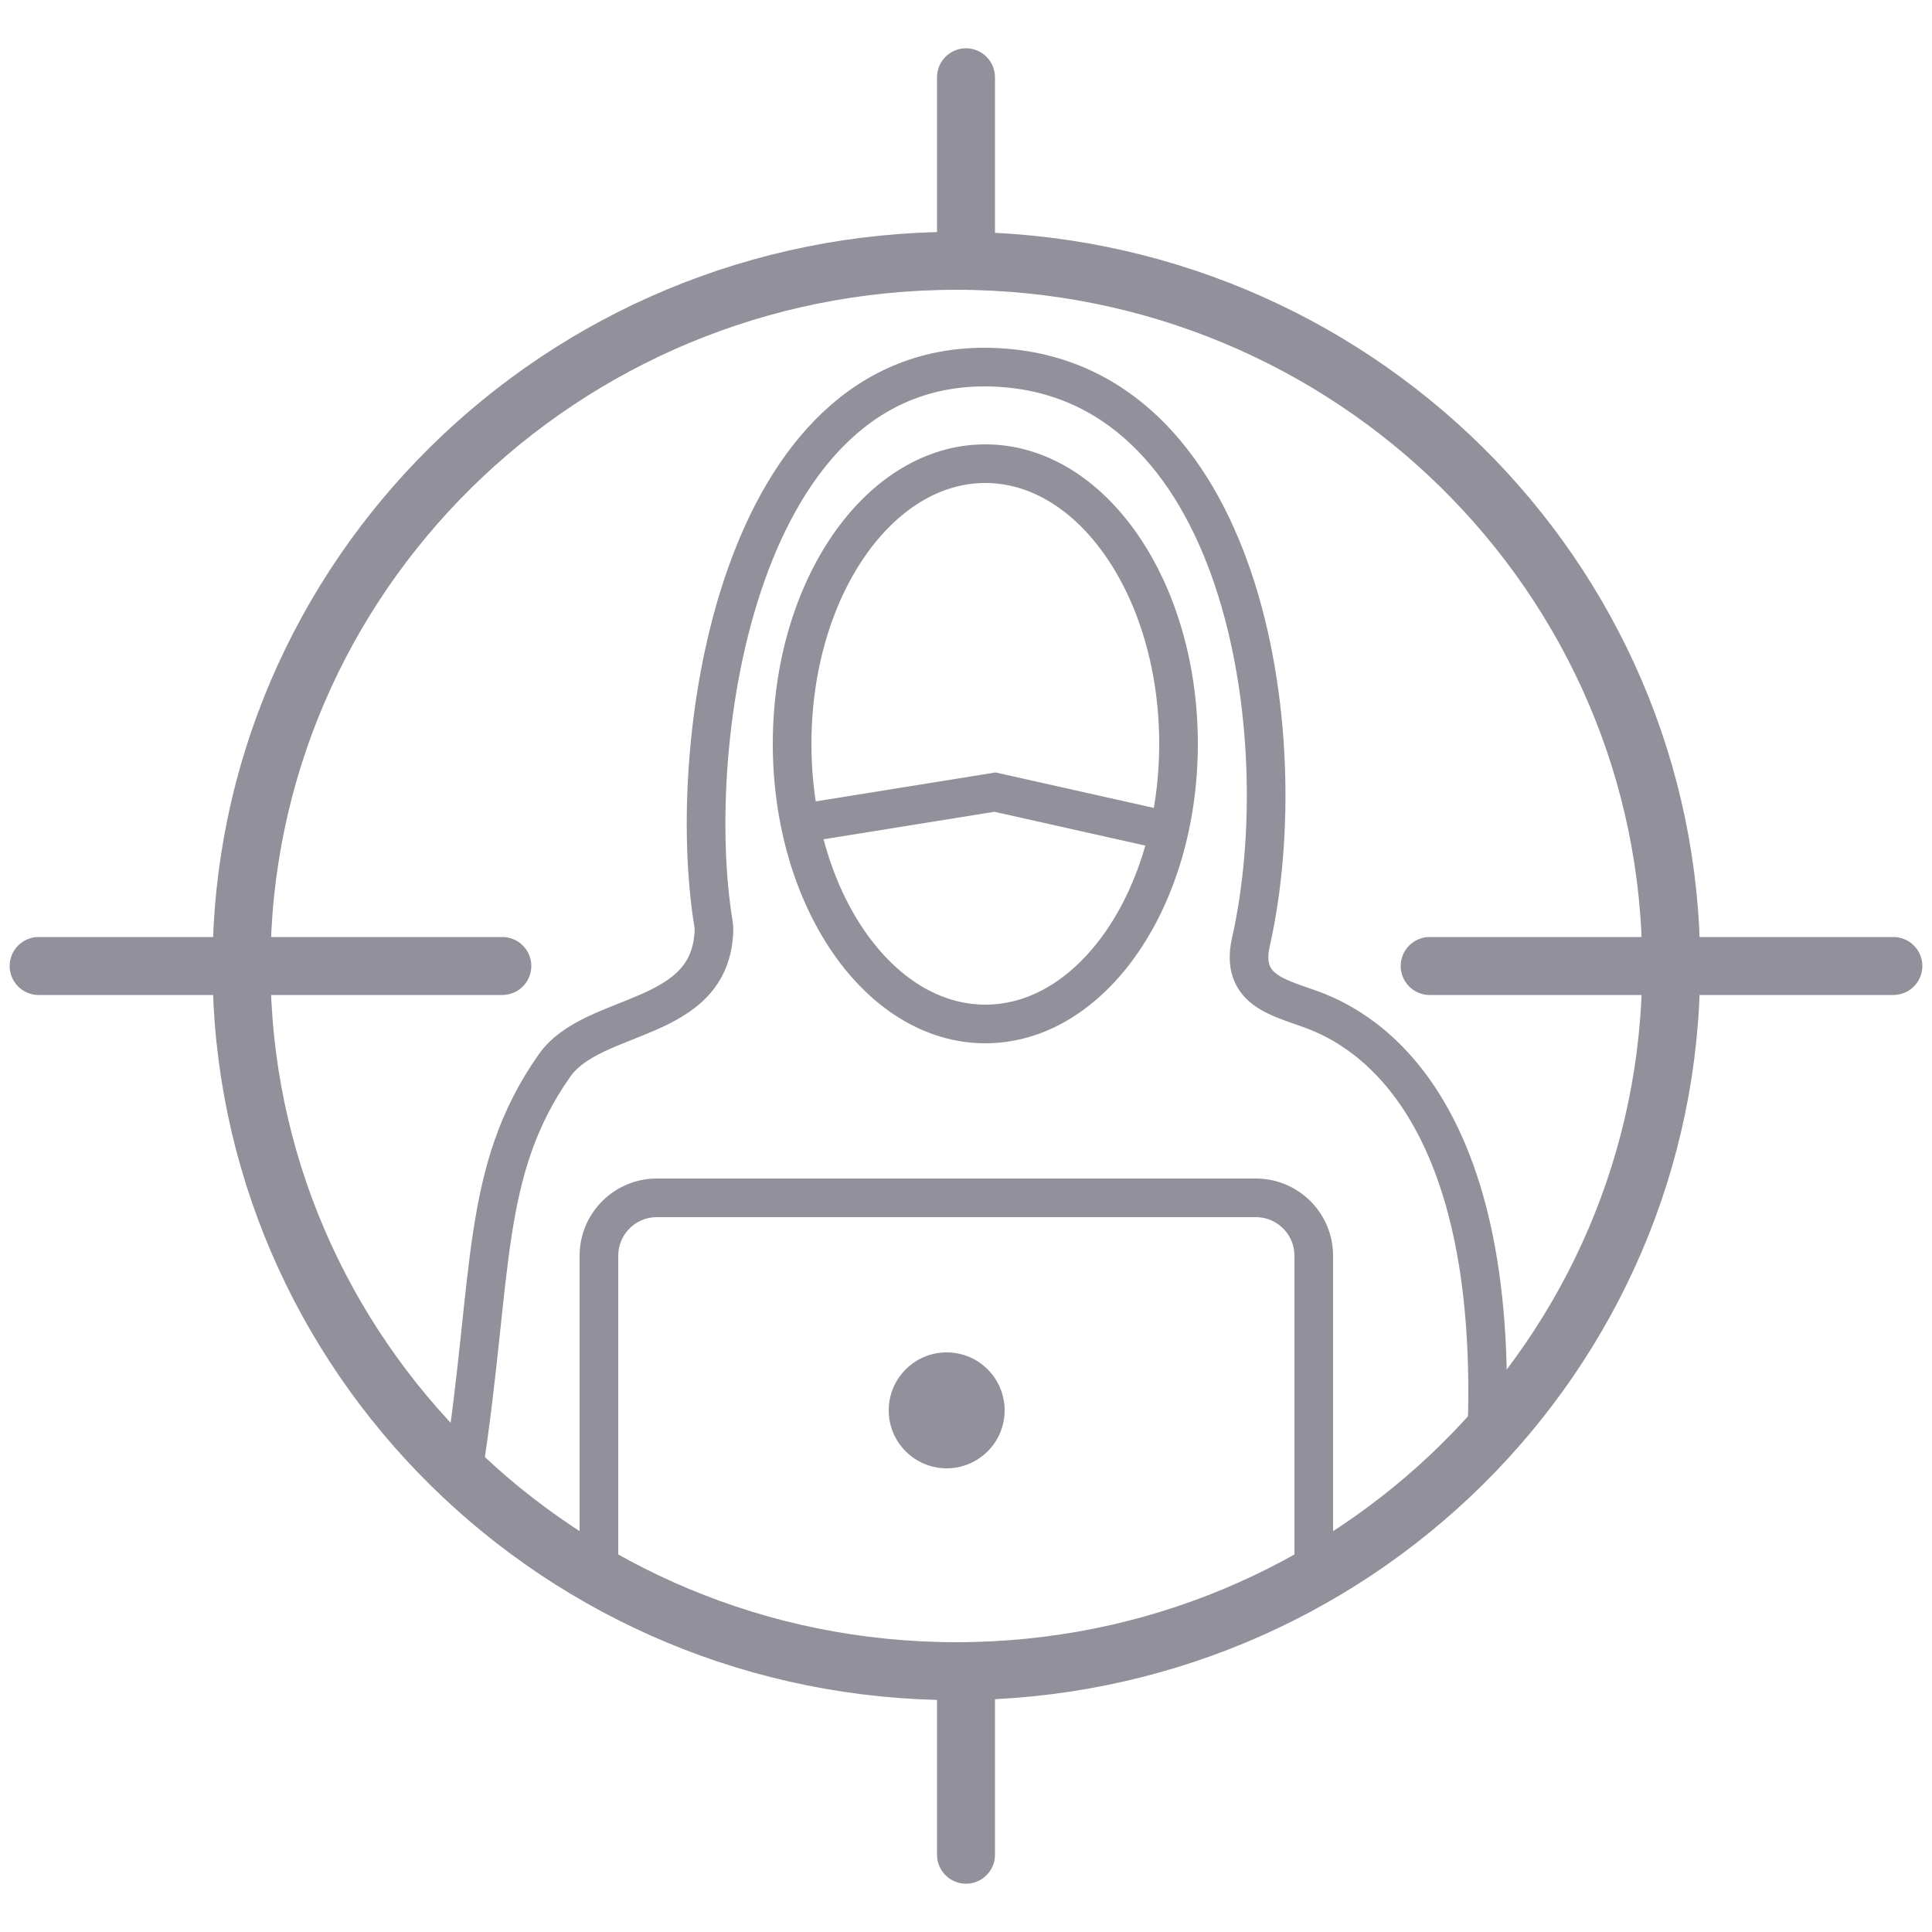
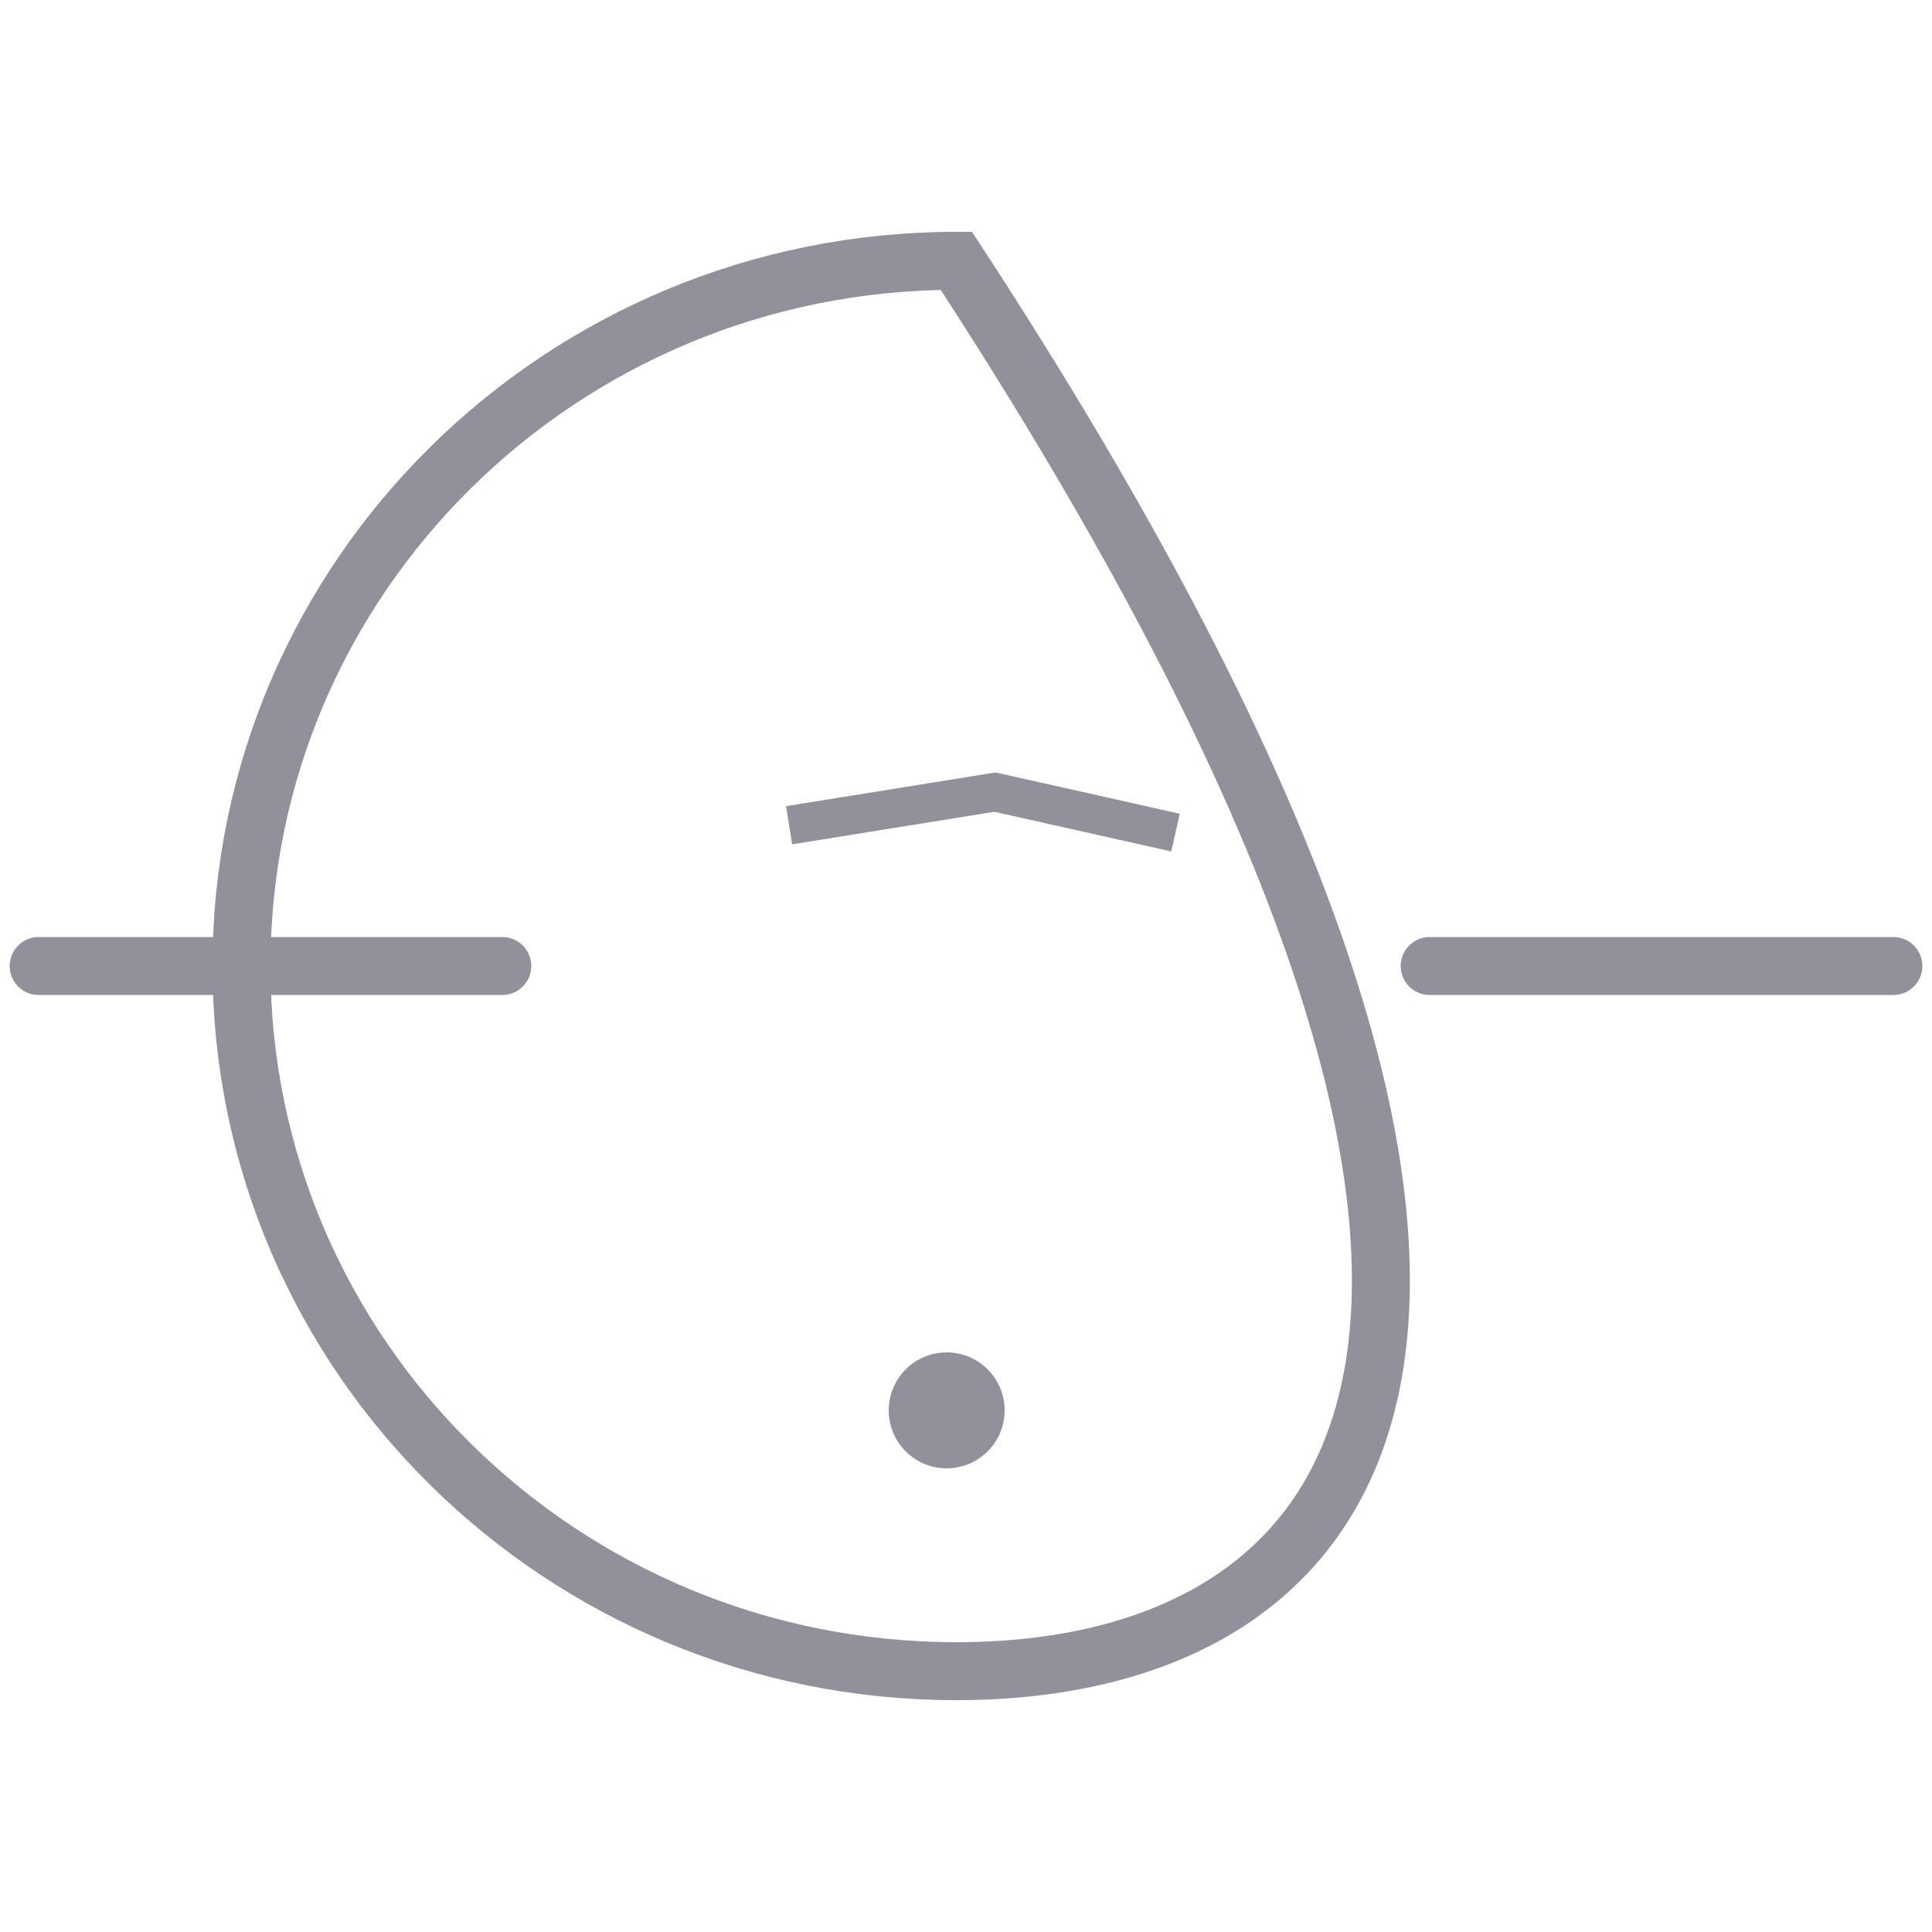
<svg xmlns="http://www.w3.org/2000/svg" width="100" height="100" viewBox="0 0 100 100" fill="none">
  <path d="M40.844 42.714L51.5 41L60.844 43.094" stroke="#91909B" stroke-width="2" />
-   <ellipse cx="51" cy="38.5" rx="10" ry="14.5" stroke="#91909B" stroke-width="2" />
-   <path d="M76.935 74.724C77.789 56.434 69.957 53.008 67.835 52.234C66.137 51.614 64.189 51.227 64.748 48.75C67.171 38.022 64.367 19.313 51.25 19.004C38.209 18.696 35.382 38.39 36.929 47.812C36.947 47.924 36.957 48.037 36.954 48.15C36.812 53.014 30.706 52.293 28.696 55.158C24.854 60.635 25.543 65.936 24 76" stroke="#91909B" stroke-width="2" stroke-linecap="round" />
-   <path d="M68 82V65C68 63.343 66.657 62 65 62H34C32.343 62 31 63.343 31 65V82" stroke="#91909B" stroke-width="2" />
  <circle cx="49" cy="73" r="3" fill="#91909B" />
-   <path d="M49.5 13.5C69.953 13.5 86.5 29.86 86.5 50C86.5 70.14 69.953 86.5 49.5 86.5C29.047 86.5 12.5 70.14 12.5 50C12.5 29.86 29.047 13.5 49.5 13.5Z" stroke="#91909B" stroke-width="3" />
-   <path d="M50 4V12.944M50 96V87.056" stroke="#91909B" stroke-width="3" stroke-linecap="round" />
+   <path d="M49.5 13.5C86.5 70.14 69.953 86.5 49.5 86.5C29.047 86.5 12.5 70.14 12.5 50C12.5 29.86 29.047 13.5 49.5 13.5Z" stroke="#91909B" stroke-width="3" />
  <path d="M98 50H74M2 50H26" stroke="#91909B" stroke-width="3" stroke-linecap="round" />
</svg>